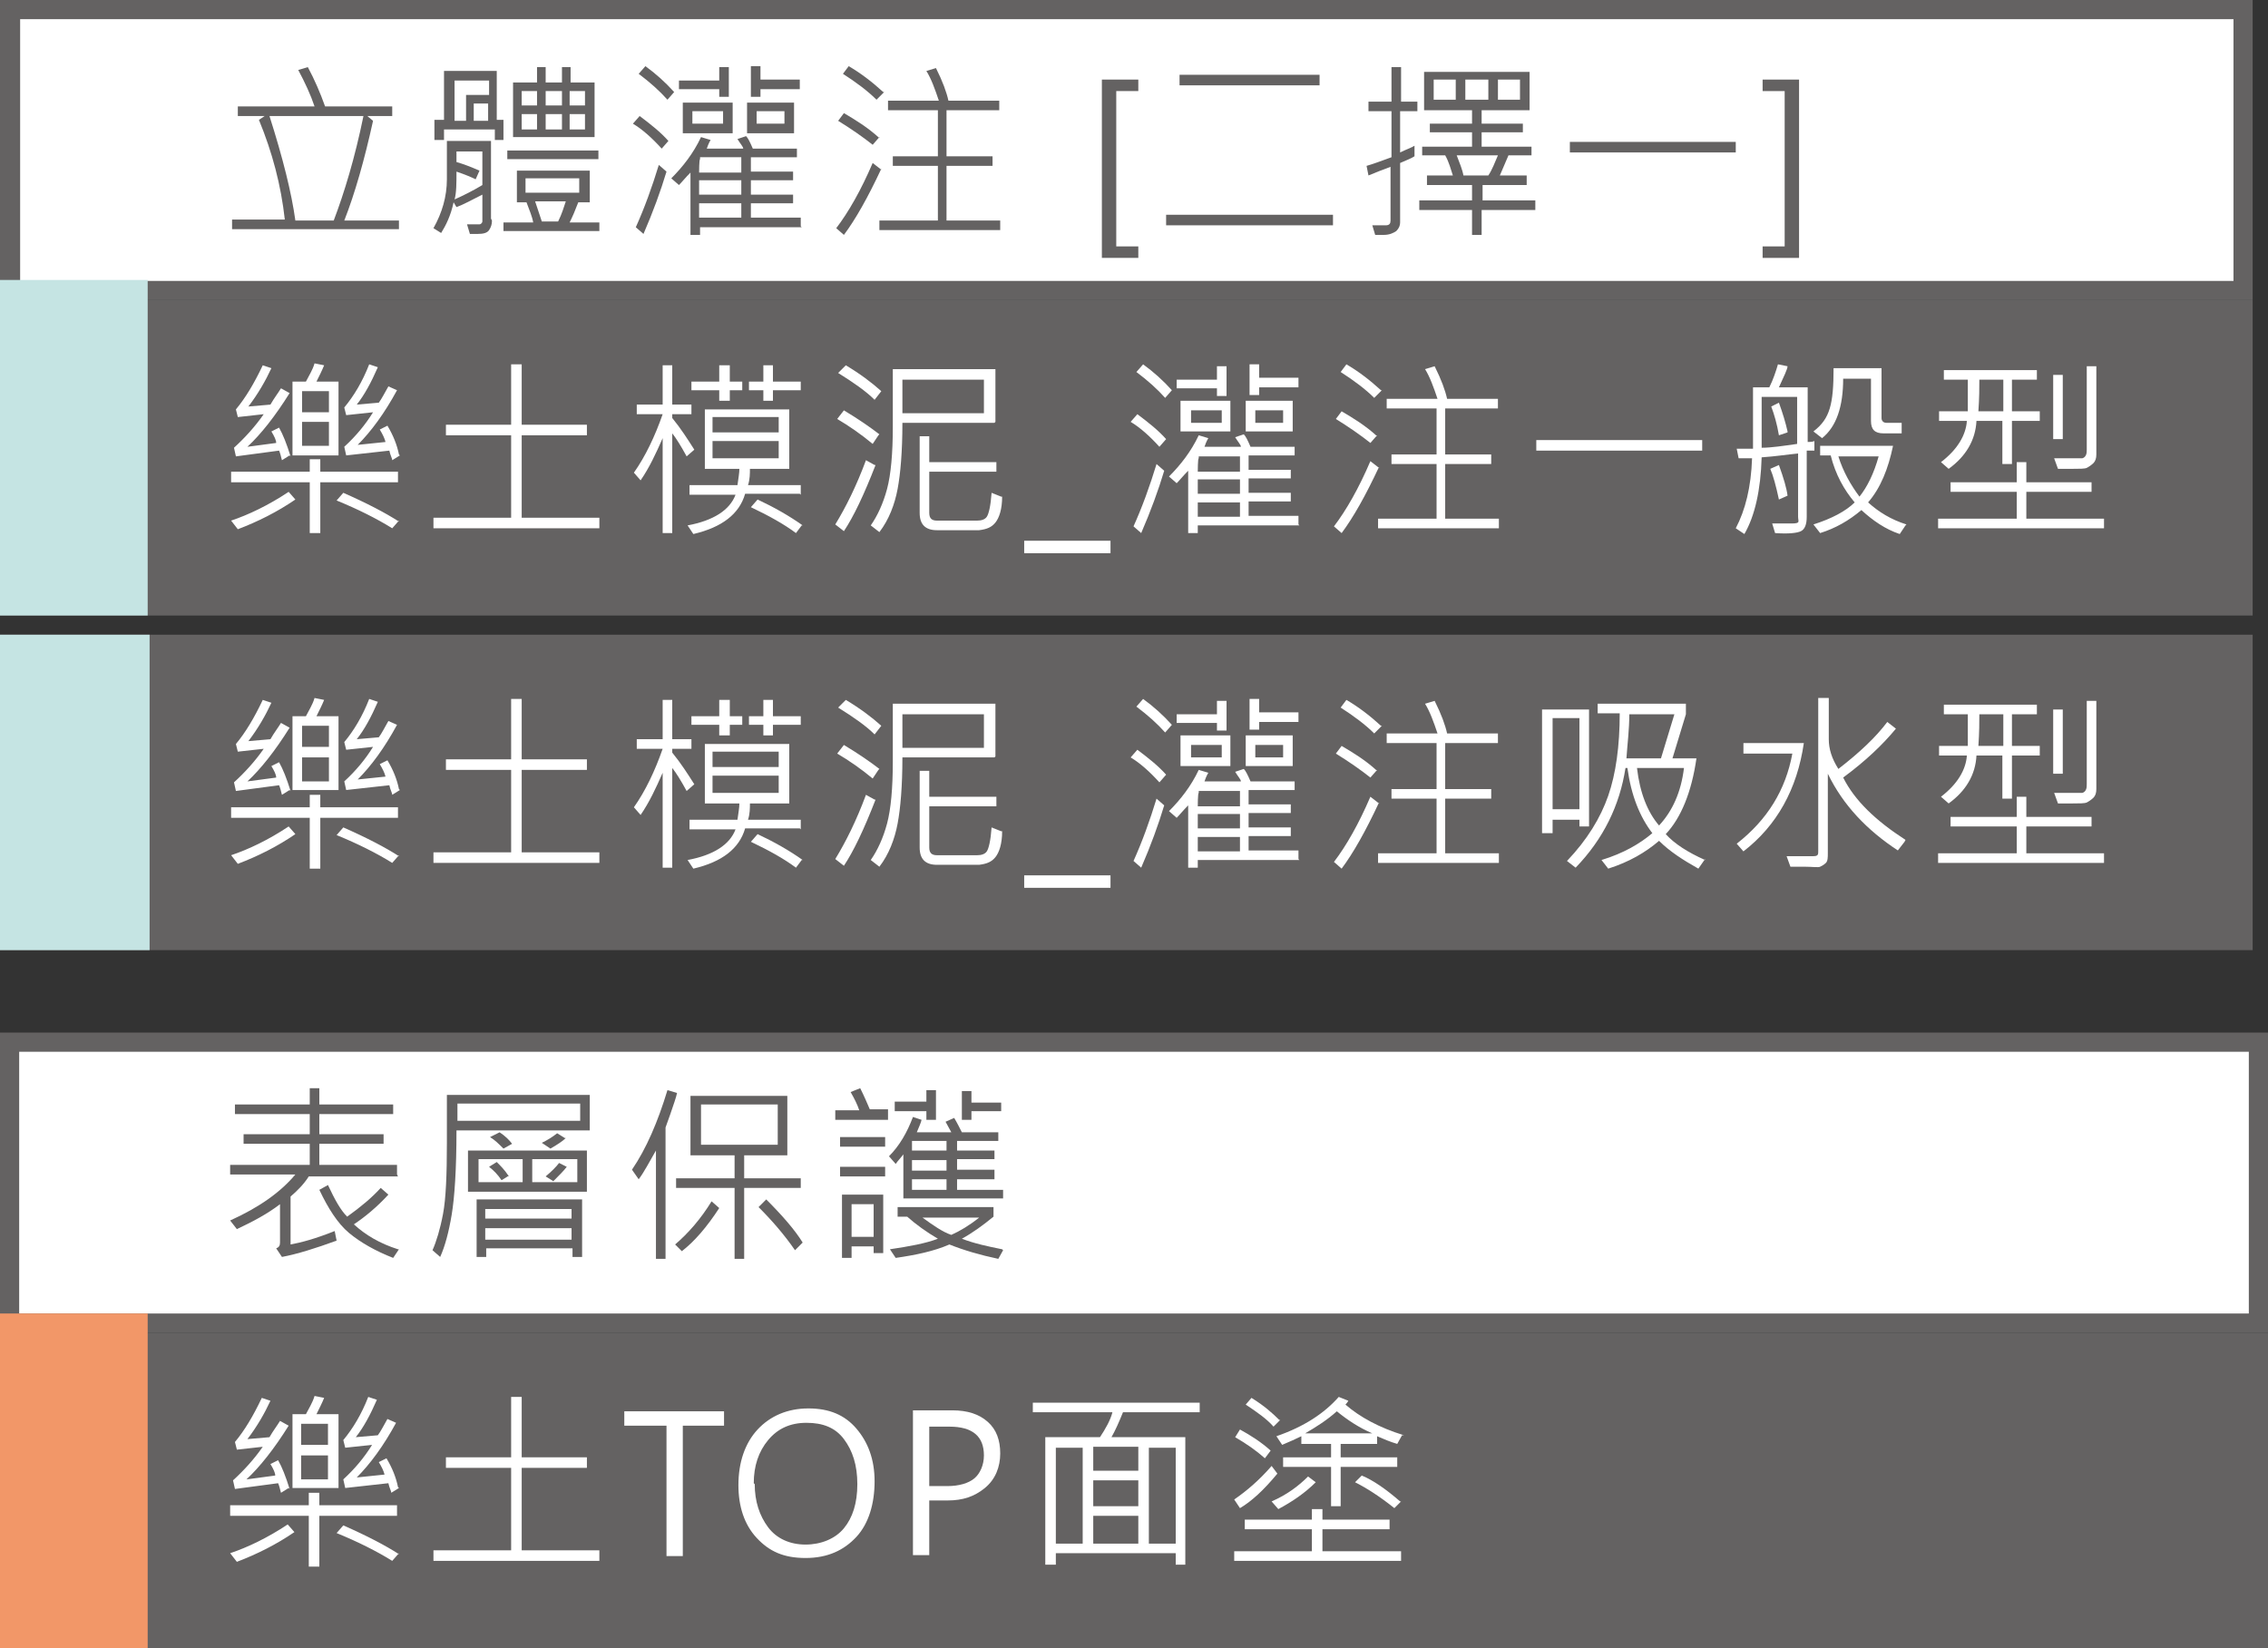
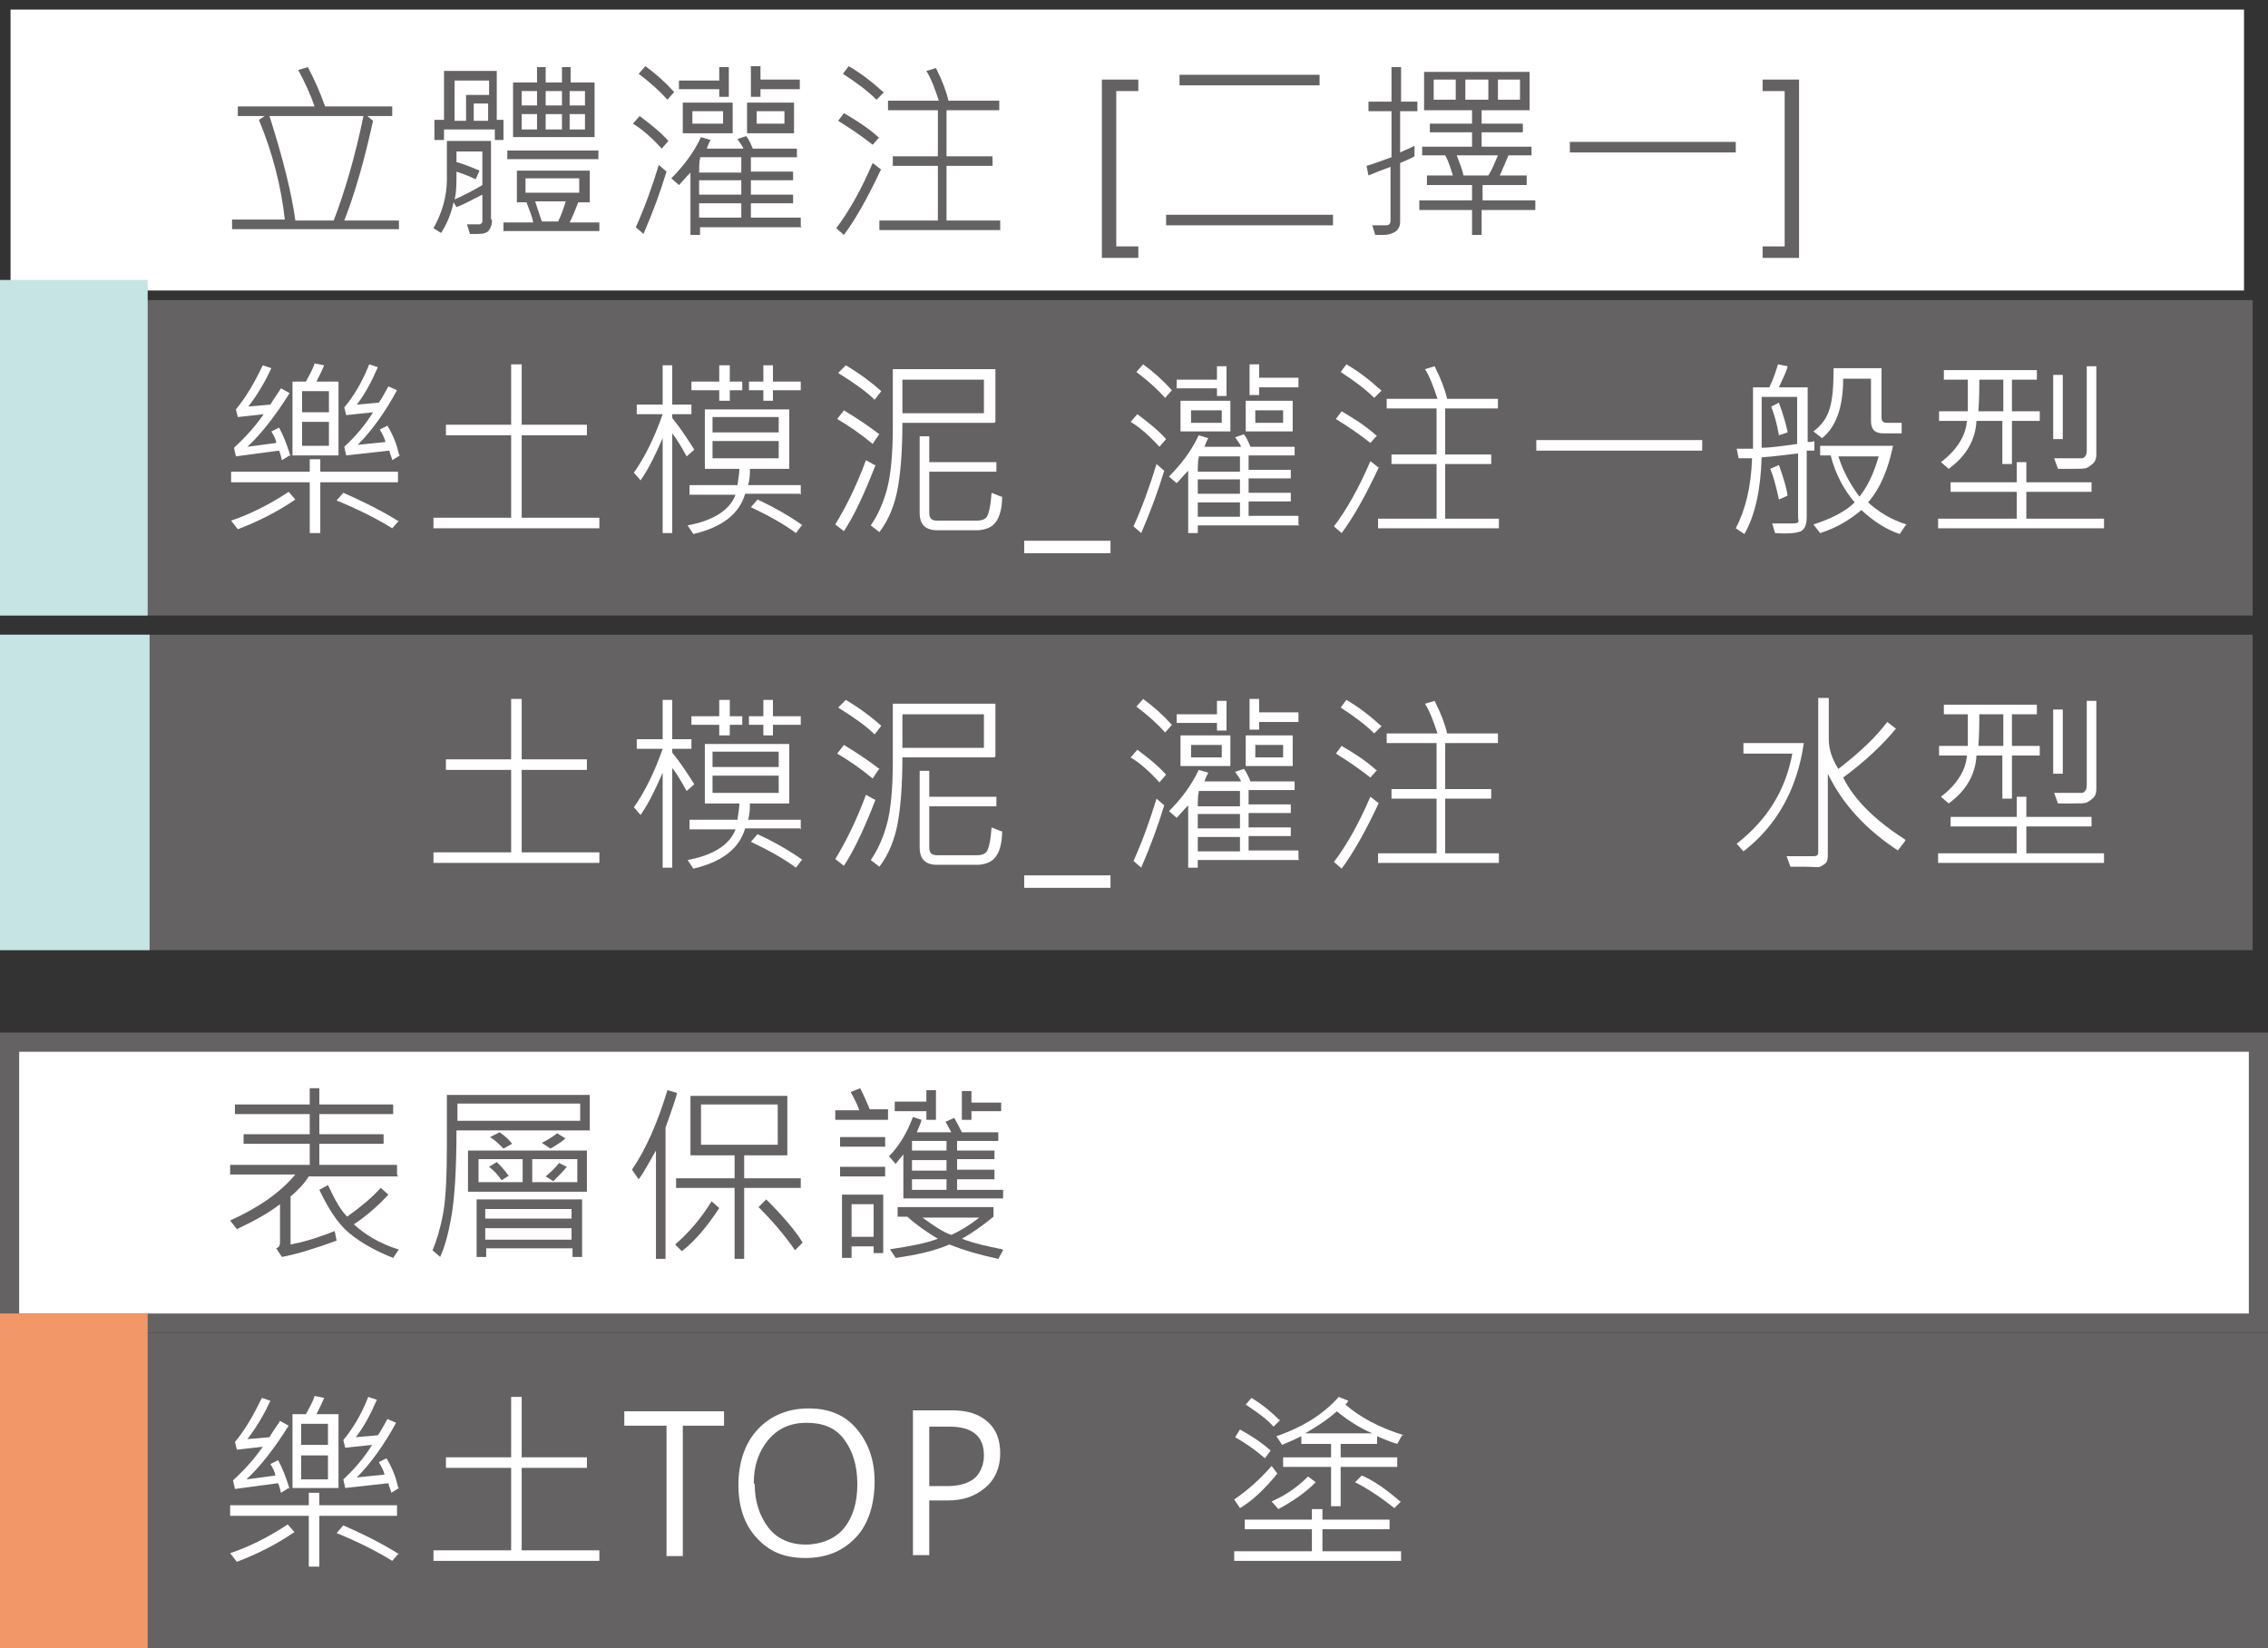
<svg xmlns="http://www.w3.org/2000/svg" width="236.5" height="171.9" version="1.1" viewBox="0 0 236.5 171.9">
  <rect x="0" y="0" width="236.5" height="171.9" fill="#333333" stroke="none" />
  <defs>
    <style>
      .cls-1 {
        fill: #646262;
      }

      .cls-2 {
        fill: #c5e4e3;
      }

      .cls-3 {
        fill: #fff;
      }

      .cls-4 {
        fill: #f29768;
      }
    </style>
  </defs>
  <g>
    <g id="_圖層_1" data-name="圖層_1">
      <g>
        <g>
          <g>
            <rect class="cls-3" x="1.1" y="1" width="232.9" height="29.3" />
-             <path class="cls-1" d="M232.9,2v27.3H2.1V2h230.9M234.9,0H0v31.3h234.9V0h0Z" />
          </g>
          <rect class="cls-1" x="0" y="31.3" width="234.9" height="32.9" />
          <g>
            <path class="cls-1" d="M41.6,23.9h-17.4v-1h5.5c-.4-3.6-1.3-7-2.7-10.4l.6-.4h-2.8v-1h8c-.4-1.2-1-2.5-1.7-3.8l1-.3c.7,1.3,1.3,2.7,1.8,4.1h7v1h-2.6l.6.5c-.9,4.1-1.9,7.6-3,10.4h5.7v1ZM37.9,12.1h-9.8c1.4,4.4,2.3,8,2.7,10.9h4c1.1-2.9,2.2-6.5,3.1-10.9Z" />
            <path class="cls-1" d="M51.3,23c0,.4-.1.7-.3,1-.2.3-.6.4-1.2.4h-.8l-.3-1h1.3c0,0,.1,0,.2-.1,0,0,.1-.1.1-.2v-2.8c-1.2.6-2.1,1.1-2.7,1.3l-.3-.5c-.3,1.4-.8,2.4-1.3,3.2l-.8-.5c.9-1.6,1.4-3.3,1.4-5.1v-4h4.6v8.1ZM52.6,14.6h-1v-1.1h-5.3v1.1h-1v-2.1h1v-5.1h5.5v5.1h.7v2.1ZM51,9.9v-1.5h-3.6v4.2h1.2v-2.7h2.4ZM50.3,19.3v-3.5h-2.7v1.1c.7.2,1.5.5,2.4.9l-.4.9c-.4-.2-1.1-.5-2-.8,0,1.2,0,2.2-.2,2.9.9-.4,1.9-.9,2.9-1.5ZM50.9,12.6v-1.8h-1.5v1.8h1.5ZM62.5,24.1h-10v-.9h3.1c-.1-.6-.4-1.3-.7-2.1h-1v-3.3h7.6v3.3h-1.2c-.3.8-.6,1.5-.9,2.1h3.1v.9ZM62.4,16.6h-9.5v-.9h9.5v.9ZM61.9,14.3h-8.4v-5.7h2.5v-1.6h.9v1.6h1.7v-1.6h.9v1.6h2.5v5.7ZM56,11v-1.5h-1.6v1.5h1.6ZM56,13.5v-1.6h-1.6v1.6h1.6ZM60.4,20.1v-1.5h-5.6v1.5h5.6ZM59.1,21h-3.3l.7,2.1h1.7c.4-.8.6-1.5.8-2.1ZM58.6,11v-1.5h-1.7v1.5h1.7ZM58.6,13.5v-1.6h-1.7v1.6h1.7ZM61,11v-1.5h-1.6v1.5h1.6ZM61,13.5v-1.6h-1.6v1.6h1.6Z" />
            <path class="cls-1" d="M69.7,14.7l-.7.8c-1-1.1-2-2-3-2.6l.7-.8c1.2.9,2.2,1.7,3,2.6ZM69.5,17.9c-.6,2-1.4,4.2-2.4,6.5l-.8-.7c.9-2,1.7-4.2,2.4-6.5l.8.7ZM70.3,9.6l-.7.8c-.8-.9-1.8-1.8-3-2.7l.7-.8c1.1.8,2.1,1.7,3,2.7ZM83.6,23.7h-10.6v.8h-1v-6.5c-.5.5-.9,1-1.2,1.3l-.8-.7c1.2-1.2,2.3-2.6,3.1-4.3l1,.3c0,0-.2.3-.4.9h3.8c0-.2-.3-.5-.6-1l.9-.3c.2.2.4.6.7,1.3h4.6v.9h-4.8v1.5h4.4v.9h-4.4v1.5h4.4v.9h-4.4v1.5h5.2v.9ZM76,10.1h-1v-.8h-4.2v-.9h4.2v-1.4h1v3.2ZM76.4,13.9h-5.2v-3.2h5.2v3.2ZM75.4,12.9v-1.3h-3.2v1.3h3.2ZM77.3,17.9v-1.5h-4.3v.2c-.1,0-.1,1.4-.1,1.4h4.4ZM77.3,20.3v-1.5h-4.4v1.5h4.4ZM77.3,22.7v-1.5h-4.4v1.5h4.4ZM82.8,13.9h-4.9v-3.2h4.9v3.2ZM83.4,9.3h-4.1v.8h-1v-3.2h1v1.4h4.1v.9ZM81.8,12.9v-1.3h-2.9v1.3h2.9Z" />
            <path class="cls-1" d="M91.9,17.6c-1.4,3-2.7,5.3-3.9,6.9l-.8-.7c1.3-1.7,2.6-4,3.8-6.8l.9.7ZM91.7,14.3l-.7.8c-1-.8-2.3-1.7-3.6-2.5l.6-.8c1.2.7,2.5,1.5,3.7,2.6ZM92.2,9.6l-.8.8c-.9-.9-2.1-1.8-3.5-2.7l.6-.8c1.2.7,2.4,1.6,3.6,2.7ZM104.5,24h-12.8v-1h6.1v-5.7h-4.7v-1h4.7v-4.8h-5.2v-1h5.3c-.4-1.2-.8-2.3-1.3-3.1l1-.3c.7,1.4,1.1,2.5,1.3,3.4h5.3v1h-5.5v4.8h4.8v1h-4.8v5.7h5.6v1Z" />
            <path class="cls-1" d="M118.7,26.9h-3.8V8.3h3.8v1.2h-2.3v16.2h2.3v1.2Z" />
            <path class="cls-1" d="M139,23.5h-17.4v-1.1h17.4v1.1ZM137.6,8.9h-14.6v-1.1h14.6v1.1Z" />
            <path class="cls-1" d="M147.7,11.6h-1.7v4.3c.6-.3,1.2-.5,1.5-.7v1.1c-.3.2-.8.4-1.5.7v6.2c0,.3-.1.6-.4.9-.3.2-.7.4-1.3.4h-.9l-.3-1c.5,0,1,0,1.4,0s.5-.2.5-.5v-5.6c-.8.3-1.6.6-2.3.9l-.2-1c.7-.2,1.5-.5,2.6-.9v-4.8h-2.4v-1h2.4v-3.6h1v3.6h1.7v1ZM160,21.9h-5.5v2.6h-1v-2.6h-5.5v-1h5.5v-1.6h-4.7v-1h2.7c-.2-.6-.4-1.4-.8-2.1h-2.4v-.9h5.2v-1.5h-4.4v-.9h4.4v-1.4h-5v-4h11v4h-5v1.4h4.3v.9h-4.3v1.5h5.2v.9h-2.4c-.3.7-.6,1.4-.9,2.1h2.8v1h-4.6v1.6h5.5v1ZM151.8,10.4v-2.1h-2.3v2.1h2.3ZM156.2,16.2h-4.3c.3.8.6,1.5.7,2.1h2.6c.4-.6.7-1.4,1-2.1ZM155.2,10.4v-2.1h-2.4v2.1h2.4ZM158.5,10.4v-2.1h-2.3v2.1h2.3Z" />
            <path class="cls-1" d="M181,15.9h-17.3v-1.1h17.3v1.1Z" />
            <path class="cls-1" d="M187.6,26.9h-3.8v-1.2h2.3V9.5h-2.3v-1.2h3.8v18.6Z" />
          </g>
          <g>
            <path class="cls-3" d="M30.8,52.1c-1.9,1.3-3.9,2.3-6,3.1l-.7-.9c1.8-.6,3.9-1.6,6-3l.7.8ZM41.5,50.3h-8.1v5.3h-1.1v-5.3h-8.2v-1.1h8.2v-1.3h1.1v1.3h8.1v1.1ZM30.2,47.5l-.8.5c-.1-.4-.2-.8-.3-1l-4.5.6-.2-.9c1.1-1,2.2-2.2,3.1-3.5l-2.7.3-.2-.8c1-1.2,1.9-2.7,2.8-4.6l.9.3c-.6,1.3-1.4,2.7-2.4,4l2.3-.2c.4-.7.8-1.2,1.1-1.7l.9.5c-1.5,2.4-3,4.3-4.4,5.6l3-.4c0-.3-.2-.7-.5-1.2l.8-.4c.4.7.8,1.7,1.2,3ZM35.3,47.5h-4.8v-7.7h1.4c.3-.6.7-1.2.9-1.9l1,.2c-.2.5-.5,1.1-.8,1.7h2.3v7.7ZM34.3,43v-2.2h-2.8v2.2h2.8ZM34.3,46.5v-2.5h-2.8v2.5h2.8ZM41.6,54.3l-.7.8c-1.6-1-3.6-2-5.8-2.9l.7-.8c2.5,1.1,4.4,2.1,5.8,3ZM41.7,47.5l-.8.5c0-.2-.2-.5-.3-1l-4.5.5-.2-.9c1.2-1.1,2.2-2.3,3-3.6l-2.8.3-.2-.8c1-1.2,1.9-2.7,2.6-4.5l.9.3c-.7,1.6-1.4,2.9-2.2,3.9l2.3-.2c.3-.4.6-1,1-1.7l.9.4c-1.3,2.4-2.7,4.3-4.1,5.7l2.9-.3c-.1-.4-.3-.8-.6-1.3l.8-.4c.6,1,1,2,1.2,3Z" />
            <path class="cls-3" d="M62.5,55.1h-17.3v-1.1h8.1v-8.6h-6.8v-1.1h6.8v-6.3h1.1v6.3h6.8v1.1h-6.8v8.6h8.1v1.1Z" />
            <path class="cls-3" d="M72.4,46.9l-.8.7c-.6-1.1-1.1-1.9-1.5-2.4v10.4h-1v-9.9c-.7,1.6-1.4,3.1-2.3,4.4l-.7-.8c1.2-1.7,2.2-3.8,3-6.1h-2.7v-1h2.7v-4.1h1v4.1h2v1h-2v.4c.9,1.1,1.6,2.2,2.3,3.3ZM83.4,51.5h-5.7c-.6,2.1-2.4,3.5-5.4,4.2l-.6-.9c2.7-.5,4.4-1.6,5-3.2h-4.8v-1h5c.1-.7.2-1.3.2-1.7h-3.6v-6.2h8.8v6.2h-4.1c0,.5,0,1.1-.2,1.7h5.5v1ZM77.4,40.7h-1.3v1.1h-1.1v-1.1h-2.9v-.9h2.9v-1.7h1.1v1.7h1.3v.9ZM81.2,45.1v-1.6h-6.9v1.6h6.9ZM81.2,47.8v-1.8h-6.9v1.8h6.9ZM83.5,40.7h-2.9v1.1h-1v-1.1h-1.5v-.9h1.5v-1.7h1v1.7h2.9v.9ZM83.6,54.8l-.6.8c-1.2-.9-2.8-1.8-4.7-2.7l.7-.8c1.7.8,3.3,1.7,4.7,2.7Z" />
            <path class="cls-3" d="M91.3,48.5c-1.2,3.1-2.3,5.4-3.3,6.9l-.9-.7c1.1-1.8,2.2-4,3.2-6.7l.9.5ZM91.6,45.4l-.6.9c-1.2-1-2.5-1.9-3.7-2.6l.7-.9c1.5.9,2.8,1.8,3.7,2.5ZM91.9,40.8l-.7.9c-.9-.9-2.2-1.8-3.8-2.8l.8-.8c1.5.9,2.7,1.8,3.7,2.7ZM103.7,44.1h-9.6c0,3-.2,5.3-.5,6.9s-.9,3.2-1.9,4.5l-.9-.7c.7-1,1.3-2.3,1.7-3.8s.6-3.7.6-6.5v-6h10.7v5.5ZM102.6,43.1v-3.5h-8.5v3.5h8.5ZM104.5,51.8c0,1.3-.3,2.2-.7,2.7s-.9.7-1.7.8h-4.4c-1.2,0-1.8-.6-1.8-1.8v-8h1v2.7h7v1h-7v4.3c0,.6.3.8.8.8h4.2c.4,0,.8-.1,1-.4s.4-1.1.5-2.5l1,.4Z" />
            <path class="cls-3" d="M115.8,57.7h-9v-1.3h9v1.3Z" />
            <path class="cls-3" d="M121.6,45.8l-.7.8c-1-1.1-2-2-3-2.6l.7-.8c1.2.9,2.2,1.7,3,2.6ZM121.4,49.1c-.6,2-1.4,4.2-2.4,6.5l-.8-.7c.9-2,1.7-4.2,2.4-6.5l.8.7ZM122.2,40.7l-.7.8c-.8-.9-1.8-1.8-3-2.7l.7-.8c1.1.8,2.1,1.7,3,2.7ZM135.5,54.8h-10.6v.8h-1v-6.5c-.5.5-.9,1-1.2,1.3l-.8-.7c1.2-1.2,2.3-2.6,3.1-4.3l1,.3c0,0-.2.3-.4.9h3.8c0-.2-.3-.5-.6-1l.9-.3c.2.2.4.6.7,1.3h4.6v.9h-4.8v1.5h4.4v.9h-4.4v1.5h4.4v.9h-4.4v1.5h5.2v.9ZM127.9,41.3h-1v-.8h-4.2v-.9h4.2v-1.4h1v3.2ZM128.3,45h-5.2v-3.2h5.2v3.2ZM127.4,44.1v-1.3h-3.2v1.3h3.2ZM129.3,49.1v-1.5h-4.3v.2c-.1,0-.1,1.4-.1,1.4h4.4ZM129.3,51.5v-1.5h-4.4v1.5h4.4ZM129.3,53.9v-1.5h-4.4v1.5h4.4ZM134.8,45h-4.9v-3.2h4.9v3.2ZM135.4,40.4h-4.1v.8h-1v-3.2h1v1.4h4.1v.9ZM133.8,44.1v-1.3h-2.9v1.3h2.9Z" />
            <path class="cls-3" d="M143.8,48.7c-1.4,3-2.7,5.3-3.9,6.9l-.8-.7c1.3-1.7,2.6-4,3.8-6.8l.9.7ZM143.6,45.4l-.7.8c-1-.8-2.3-1.7-3.6-2.5l.6-.8c1.2.7,2.5,1.5,3.7,2.6ZM144.1,40.7l-.8.8c-.9-.9-2.1-1.8-3.5-2.7l.6-.8c1.2.7,2.4,1.6,3.6,2.7ZM156.5,55.1h-12.8v-1h6.1v-5.7h-4.7v-1h4.7v-4.8h-5.2v-1h5.3c-.4-1.2-.8-2.3-1.3-3.1l1-.3c.7,1.4,1.1,2.5,1.3,3.4h5.3v1h-5.5v4.8h4.8v1h-4.8v5.7h5.6v1Z" />
            <path class="cls-3" d="M177.5,47h-17.3v-1.1h17.3v1.1Z" />
            <path class="cls-3" d="M189.1,47h-.7v6.9c0,.8-.2,1.3-.6,1.5s-1.3.3-2.7.2l-.3-1c.4,0,1,0,2,0s.7-.2.7-.7v-6.6c-1.1.1-2.3.3-3.8.4-.1,3.4-.7,6.1-1.8,8l-.9-.6c1-1.9,1.6-4.3,1.7-7.3-.6,0-1,0-1.4,0l-.2-1c.4,0,.9,0,1.7,0v-6.4h1.7c.4-.8.7-1.7.9-2.4l1,.2c0,.3-.4,1.1-.9,2.2h3v5.7c.2,0,.5,0,.7-.1v1ZM187.4,46.2v-4.8h-3.7v5.3c1,0,2.3-.2,3.7-.4ZM186.4,51.7l-.9.4c-.3-1.4-.6-2.5-.9-3.2l.9-.4c.5,1.4.8,2.4.9,3.2ZM186.4,45.1l-.9.3c-.2-1.2-.5-2.2-.8-3l.8-.4c.4,1.1.7,2.1.9,3ZM198.7,54.8l-.6.9c-1.5-.5-2.8-1.4-4-2.5-1.3,1.1-2.7,1.9-4.3,2.4l-.7-.9c1.9-.6,3.4-1.4,4.3-2.3-1.1-1.3-2-2.9-2.5-4.9h-1.1v-1h7.6c-.5,2.4-1.3,4.4-2.6,5.9,1.1,1,2.4,1.8,4,2.3ZM198.3,45.2h-1.9c-.9,0-1.3-.4-1.3-1.3v-4.4h-2.9c0,2.9-.7,5-2.2,6.2l-.9-.7c.9-.7,1.4-1.4,1.7-2.4s.4-2.3.4-4.2h5v5.2c0,.3.2.5.5.5h1.6v1ZM196,47.6h-4.3c.5,1.6,1.3,3,2.2,4.2.8-1,1.5-2.4,2-4.2Z" />
            <path class="cls-3" d="M219.5,55.1h-17.4v-1h8.2v-2.8h-6.9v-1h6.9v-2.1h1v2.1h6.8v1h-6.8v2.8h8.1v1ZM212.7,43.9h-2.9v4.5h-1v-4.5h-2.7c-.1,2-1.1,3.7-2.9,5l-.8-.7c1.7-1.3,2.6-2.8,2.7-4.3h-2.9v-1h3c0-1.2,0-2.3,0-3.3h-2.5v-1h9.7v1h-2.6v3.3h2.9v1ZM208.9,42.9v-3.3h-2.5c0,.8,0,1.9-.1,3.3h2.6ZM215.1,45.8h-1v-6.7h1v6.7ZM218.6,47.4c0,.4-.1.7-.3.9s-.5.4-.7.5-.8.1-1.5.1-.9,0-1.5,0l-.4-1.1c.7,0,1.3,0,1.9,0s.9,0,1,0,.3-.1.4-.3.1-.4.1-.6v-8.7h1v9.2Z" />
          </g>
          <rect class="cls-2" x="0" y="29.2" width="15.4" height="35" />
          <rect class="cls-1" x="0" y="66.2" width="234.9" height="32.9" />
          <g>
-             <path class="cls-3" d="M30.8,87c-1.9,1.3-3.9,2.3-6,3.1l-.7-.9c1.8-.6,3.9-1.6,6-3l.7.8ZM41.5,85.3h-8.1v5.3h-1.1v-5.3h-8.2v-1.1h8.2v-1.3h1.1v1.3h8.1v1.1ZM30.2,82.4l-.8.5c-.1-.4-.2-.8-.3-1l-4.5.6-.2-.9c1.1-1,2.2-2.2,3.1-3.5l-2.7.3-.2-.8c1-1.2,1.9-2.7,2.8-4.6l.9.3c-.6,1.3-1.4,2.7-2.4,4l2.3-.2c.4-.7.8-1.2,1.1-1.7l.9.5c-1.5,2.4-3,4.3-4.4,5.6l3-.4c0-.3-.2-.7-.5-1.2l.8-.4c.4.7.8,1.7,1.2,3ZM35.3,82.4h-4.8v-7.7h1.4c.3-.6.7-1.2.9-1.9l1,.2c-.2.5-.5,1.1-.8,1.7h2.3v7.7ZM34.3,77.9v-2.2h-2.8v2.2h2.8ZM34.3,81.5v-2.5h-2.8v2.5h2.8ZM41.6,89.2l-.7.8c-1.6-1-3.6-2-5.8-2.9l.7-.8c2.5,1.1,4.4,2.1,5.8,3ZM41.7,82.4l-.8.5c0-.2-.2-.5-.3-1l-4.5.5-.2-.9c1.2-1.1,2.2-2.3,3-3.6l-2.8.3-.2-.8c1-1.2,1.9-2.7,2.6-4.5l.9.3c-.7,1.6-1.4,2.9-2.2,3.9l2.3-.2c.3-.4.6-1,1-1.7l.9.4c-1.3,2.4-2.7,4.3-4.1,5.7l2.9-.3c-.1-.4-.3-.8-.6-1.3l.8-.4c.6,1,1,2,1.2,3Z" />
            <path class="cls-3" d="M62.5,90h-17.3v-1.1h8.1v-8.6h-6.8v-1.1h6.8v-6.3h1.1v6.3h6.8v1.1h-6.8v8.6h8.1v1.1Z" />
            <path class="cls-3" d="M72.4,81.8l-.8.7c-.6-1.1-1.1-1.9-1.5-2.4v10.4h-1v-9.9c-.7,1.6-1.4,3.1-2.3,4.4l-.7-.8c1.2-1.7,2.2-3.8,3-6.1h-2.7v-1h2.7v-4.1h1v4.1h2v1h-2v.4c.9,1.1,1.6,2.2,2.3,3.3ZM83.4,86.4h-5.7c-.6,2.1-2.4,3.5-5.4,4.2l-.6-.9c2.7-.5,4.4-1.6,5-3.2h-4.8v-1h5c.1-.7.2-1.3.2-1.7h-3.6v-6.2h8.8v6.2h-4.1c0,.5,0,1.1-.2,1.7h5.5v1ZM77.4,75.6h-1.3v1.1h-1.1v-1.1h-2.9v-.9h2.9v-1.7h1.1v1.7h1.3v.9ZM81.2,80v-1.6h-6.9v1.6h6.9ZM81.2,82.7v-1.8h-6.9v1.8h6.9ZM83.5,75.6h-2.9v1.1h-1v-1.1h-1.5v-.9h1.5v-1.7h1v1.7h2.9v.9ZM83.6,89.7l-.6.8c-1.2-.9-2.8-1.8-4.7-2.7l.7-.8c1.7.8,3.3,1.7,4.7,2.7Z" />
            <path class="cls-3" d="M91.3,83.4c-1.2,3.1-2.3,5.4-3.3,6.9l-.9-.7c1.1-1.8,2.2-4,3.2-6.7l.9.5ZM91.6,80.3l-.6.9c-1.2-1-2.5-1.9-3.7-2.6l.7-.9c1.5.9,2.8,1.8,3.7,2.5ZM91.9,75.7l-.7.9c-.9-.9-2.2-1.8-3.8-2.8l.8-.8c1.5.9,2.7,1.8,3.7,2.7ZM103.7,79h-9.6c0,3-.2,5.3-.5,6.9s-.9,3.2-1.9,4.5l-.9-.7c.7-1,1.3-2.3,1.7-3.8s.6-3.7.6-6.5v-6h10.7v5.5ZM102.6,78v-3.5h-8.5v3.5h8.5ZM104.5,86.7c0,1.3-.3,2.2-.7,2.7s-.9.7-1.7.8h-4.4c-1.2,0-1.8-.6-1.8-1.8v-8h1v2.7h7v1h-7v4.3c0,.6.3.8.8.8h4.2c.4,0,.8-.1,1-.4s.4-1.1.5-2.5l1,.4Z" />
            <path class="cls-3" d="M115.8,92.6h-9v-1.3h9v1.3Z" />
            <path class="cls-3" d="M121.6,80.8l-.7.8c-1-1.1-2-2-3-2.6l.7-.8c1.2.9,2.2,1.7,3,2.6ZM121.4,84c-.6,2-1.4,4.2-2.4,6.5l-.8-.7c.9-2,1.7-4.2,2.4-6.5l.8.7ZM122.2,75.6l-.7.8c-.8-.9-1.8-1.8-3-2.7l.7-.8c1.1.8,2.1,1.7,3,2.7ZM135.5,89.7h-10.6v.8h-1v-6.5c-.5.5-.9,1-1.2,1.3l-.8-.7c1.2-1.2,2.3-2.6,3.1-4.3l1,.3c0,0-.2.3-.4.9h3.8c0-.2-.3-.5-.6-1l.9-.3c.2.2.4.6.7,1.3h4.6v.9h-4.8v1.5h4.4v.9h-4.4v1.5h4.4v.9h-4.4v1.5h5.2v.9ZM127.9,76.2h-1v-.8h-4.2v-.9h4.2v-1.4h1v3.2ZM128.3,79.9h-5.2v-3.2h5.2v3.2ZM127.4,79v-1.3h-3.2v1.3h3.2ZM129.3,84v-1.5h-4.3v.2c-.1,0-.1,1.4-.1,1.4h4.4ZM129.3,86.4v-1.5h-4.4v1.5h4.4ZM129.3,88.8v-1.5h-4.4v1.5h4.4ZM134.8,79.9h-4.9v-3.2h4.9v3.2ZM135.4,75.3h-4.1v.8h-1v-3.2h1v1.4h4.1v.9ZM133.8,79v-1.3h-2.9v1.3h2.9Z" />
            <path class="cls-3" d="M143.8,83.7c-1.4,3-2.7,5.3-3.9,6.9l-.8-.7c1.3-1.7,2.6-4,3.8-6.8l.9.7ZM143.6,80.3l-.7.8c-1-.8-2.3-1.7-3.6-2.5l.6-.8c1.2.7,2.5,1.5,3.7,2.6ZM144.1,75.7l-.8.8c-.9-.9-2.1-1.8-3.5-2.7l.6-.8c1.2.7,2.4,1.6,3.6,2.7ZM156.5,90h-12.8v-1h6.1v-5.7h-4.7v-1h4.7v-4.8h-5.2v-1h5.3c-.4-1.2-.8-2.3-1.3-3.1l1-.3c.7,1.4,1.1,2.5,1.3,3.4h5.3v1h-5.5v4.8h4.8v1h-4.8v5.7h5.6v1Z" />
-             <path class="cls-3" d="M165.7,86.2h-1v-.7h-2.8v1.4h-1.1v-12.9h4.9v12.2ZM164.7,84.4v-9.5h-2.8v9.5h2.8ZM177.8,89.6l-.7,1c-1.6-.9-3-1.8-4.1-2.9-1.4,1.2-3.1,2.2-5.3,2.9l-.7-.9c2.3-.7,4-1.7,5.3-2.8-1.3-1.7-2.2-3.9-2.6-6.8h-.2c-.6,3.9-2.3,7.4-5.2,10.4l-.9-.7c2.1-2.2,3.5-4.5,4.3-6.8s1.2-5.2,1.2-8.6h-2.3v-1h9.2v1.1l-1.4,4.6h2.5c-.5,3.5-1.6,6.2-3.2,7.9.9,1,2.3,1.9,4.1,2.7ZM174.6,74.5h-4.7c0,1.6-.2,3.1-.3,4.6h3.6l1.4-4.6ZM175.6,80.1h-4.9c.3,2.6,1.1,4.6,2.3,6,1.4-1.5,2.3-3.5,2.6-6Z" />
            <path class="cls-3" d="M188.1,77.5c-.7,4.8-2.8,8.6-6.3,11.3l-.7-.8c3.2-2.5,5.1-5.6,5.8-9.4h-5.1v-1.1h6.3ZM198.6,87.8l-.7.9c-3.2-2.1-5.7-4.7-7.3-8v8.3c0,.4,0,.8-.2,1s-.4.3-.6.4-.8,0-1.6,0-1.2,0-1.5,0l-.4-1.1c1.3,0,2.3,0,2.8,0s.5-.2.5-.5v-16h1.1v4.3c0,1,.3,2,1,3.1,2.2-1.7,3.9-3.3,5.1-4.9l.9.7c-1.4,1.7-3.2,3.4-5.5,5.1,1.2,2.4,3.4,4.5,6.5,6.5Z" />
            <path class="cls-3" d="M219.5,90h-17.4v-1h8.2v-2.8h-6.9v-1h6.9v-2.1h1v2.1h6.8v1h-6.8v2.8h8.1v1ZM212.7,78.8h-2.9v4.5h-1v-4.5h-2.7c-.1,2-1.1,3.7-2.9,5l-.8-.7c1.7-1.3,2.6-2.8,2.7-4.3h-2.9v-1h3c0-1.2,0-2.3,0-3.3h-2.5v-1h9.7v1h-2.6v3.3h2.9v1ZM208.9,77.8v-3.3h-2.5c0,.8,0,1.9-.1,3.3h2.6ZM215.1,80.7h-1v-6.7h1v6.7ZM218.6,82.3c0,.4-.1.7-.3.9s-.5.4-.7.5-.8.1-1.5.1-.9,0-1.5,0l-.4-1.1c.7,0,1.3,0,1.9,0s.9,0,1,0,.3-.1.4-.3.1-.4.1-.6v-8.7h1v9.2Z" />
          </g>
          <rect class="cls-2" x="0" y="66.2" width="15.6" height="32.9" />
        </g>
        <g>
          <g>
            <rect class="cls-3" x="1" y="108.7" width="234.5" height="29.3" />
            <path class="cls-1" d="M234.5,109.7v27.3H2v-27.3h232.5M236.5,107.7H0v31.3h236.5v-31.3h0Z" />
          </g>
          <rect class="cls-1" x="0" y="139" width="236.5" height="32.9" />
          <g>
            <path class="cls-1" d="M41.5,122.7h-9.3c-.5.8-1.2,1.5-1.9,2.1v5c1.1-.2,2.6-.6,4.6-1.4l.2,1c-2.2.8-4.1,1.4-5.7,1.7l-.6-.9c.3-.1.4-.3.4-.6v-4c-1.3,1-2.8,1.8-4.5,2.6l-.7-.9c3.1-1.4,5.3-3,6.8-4.8h-6.8v-1h8.3v-2.2h-6.9v-1h6.9v-2.1h-7.8v-1h7.8v-1.7h1v1.7h7.7v1h-7.7v2.1h6.7v1h-6.7v2.2h8.1v1ZM41.6,130.3l-.6.9c-1.8-.7-3.4-1.6-4.6-2.6s-2.2-2.6-3.1-4.5l.9-.5c.7,1.5,1.3,2.6,2,3.3,1.4-1,2.6-2,3.5-3l.8.7c-1.2,1.3-2.4,2.3-3.6,3.1,1.2,1.1,2.7,2,4.6,2.6Z" />
            <path class="cls-1" d="M61.5,117.9h-13.9c0,4.1-.2,7-.5,8.8s-.7,3.3-1.2,4.4l-.8-.7c.4-.9.8-2.2,1.1-3.8s.4-4.1.4-7.4v-5h14.9v3.7ZM60.5,116.9v-1.8h-12.8v1.8h12.8ZM61.2,124.3h-12.4v-4.3h12.4v4.3ZM60.7,131.1h-1v-.9h-9v.9h-1v-6h11v6ZM54.5,123.3v-2.4h-4.6v2.4h4.6ZM59.6,127.1v-1h-9v1h9ZM59.6,129.3v-1.2h-9v1.2h9ZM53.1,122.6l-.8.5c-.4-.6-.8-1-1.3-1.4l.8-.5c.4.4.8.8,1.2,1.4ZM53.4,119.3l-.9.5c-.5-.5-.9-.9-1.4-1.2l1-.5c.6.4,1,.8,1.3,1.2ZM60.2,123.3v-2.4h-4.7v2.4h4.7ZM59,118.7c-.3.3-.9.7-1.6,1.1l-.9-.6c.6-.3,1.1-.6,1.6-1l.8.5ZM59.1,121.7c-.3.4-.8.9-1.4,1.5l-.8-.5c.6-.5,1.1-1,1.4-1.4l.8.4Z" />
            <path class="cls-1" d="M70.6,114c-.1.5-.4,1.3-.7,2.2l-.5,1.4v13.7h-1v-11.3c-.7,1.2-1.2,2.2-1.8,3l-.7-1c1.5-2.2,2.7-5,3.7-8.3l1,.3ZM75,126c-1.3,2-2.6,3.5-3.9,4.5l-.7-.7c1.4-1.2,2.7-2.7,3.8-4.5l.8.7ZM83.5,123.9h-5.9v7.4h-1v-7.4h-6.1v-1h6.1v-2.4h-4.6v-6.2h10.1v6.2h-4.5v2.4h5.9v1ZM81.1,119.4v-4.2h-8v4.2h8ZM83.6,129.7l-.7.7c-1.1-1.6-2.4-3.1-3.8-4.5l.8-.8c1.7,1.7,3,3.2,3.8,4.5Z" />
            <path class="cls-1" d="M92.6,116.8h-5.5v-1h2.5c-.2-.6-.5-1.2-.9-1.9l1-.4c.4.8.7,1.5,1,2.2h1.9v1ZM92.3,119.6h-4.7v-1h4.7v1ZM92.3,122.7h-4.7v-1h4.7v1ZM92.1,130.7h-1v-.7h-2.3v1.2h-1v-6.6h4.3v6.1ZM91.1,129v-3.4h-2.3v3.4h2.3ZM104.5,125h-10.3v-4.6c-.3.4-.6.7-.8,1l-.7-.8c1.1-1.1,1.9-2.5,2.5-4.1l.9.3c-.1.4-.3.8-.5,1.3h3.6c-.2-.4-.4-.7-.6-1.1l.9-.4c.3.5.6,1.1.8,1.5h3.8v.9h-4.3v1h3.9v.9h-3.9v1.1h3.9v1h-3.9v1.1h4.8v.9ZM104.6,130.4l-.5.9c-1.9-.4-3.6-.9-5.1-1.5-1.6.7-3.5,1.1-5.6,1.4l-.6-.9c2-.3,3.7-.6,5-1.1-1.2-.7-2.3-1.5-3.2-2.3h-1v-1h10v1c-1.1.9-2.2,1.7-3.3,2.3,1.3.5,2.7.8,4.2,1.1ZM97.6,116.8h-1v-.9h-3.3v-1h3.3v-1.2h1v3ZM98.7,120v-1h-3.6v1h3.6ZM98.7,122.1v-1.1h-3.6v1.1h3.6ZM98.7,124.1v-1.1h-3.6v1.1h3.6ZM102.1,127h-5.9c1.1.8,2.1,1.5,3,1.8.9-.4,1.9-1,2.9-1.8ZM104.4,115.9h-3.1v.9h-1v-3h1v1.2h3.1v1Z" />
          </g>
          <g>
            <path class="cls-3" d="M30.7,159.8c-1.9,1.3-3.9,2.3-6,3.1l-.7-.9c1.8-.6,3.9-1.6,6-3l.7.8ZM41.4,158.1h-8.1v5.3h-1.1v-5.3h-8.2v-1.1h8.2v-1.3h1.1v1.3h8.1v1.1ZM30.1,155.2l-.8.5c-.1-.4-.2-.8-.3-1l-4.5.6-.2-.9c1.1-1,2.2-2.2,3.1-3.5l-2.7.3-.2-.8c1-1.2,1.9-2.7,2.8-4.6l.9.3c-.6,1.3-1.4,2.7-2.4,4l2.3-.2c.4-.7.8-1.2,1.1-1.7l.9.5c-1.5,2.4-3,4.3-4.4,5.6l3-.4c0-.3-.2-.7-.5-1.2l.8-.4c.4.7.8,1.7,1.2,3ZM35.3,155.2h-4.8v-7.7h1.4c.3-.6.7-1.2.9-1.9l1,.2c-.2.5-.5,1.1-.8,1.7h2.3v7.7ZM34.2,150.7v-2.2h-2.8v2.2h2.8ZM34.2,154.3v-2.5h-2.8v2.5h2.8ZM41.6,162l-.7.8c-1.6-1-3.6-2-5.8-2.9l.7-.8c2.5,1.1,4.4,2.1,5.8,3ZM41.6,155.2l-.8.5c0-.2-.2-.5-.3-1l-4.5.5-.2-.9c1.2-1.1,2.2-2.3,3-3.6l-2.8.3-.2-.8c1-1.2,1.9-2.7,2.6-4.5l.9.3c-.7,1.6-1.4,2.9-2.2,3.9l2.3-.2c.3-.4.6-1,1-1.7l.9.4c-1.3,2.4-2.7,4.3-4.1,5.7l2.9-.3c-.1-.4-.3-.8-.6-1.3l.8-.4c.6,1,1,2,1.2,3Z" />
            <path class="cls-3" d="M62.5,162.8h-17.3v-1.1h8.1v-8.6h-6.8v-1.1h6.8v-6.3h1.1v6.3h6.8v1.1h-6.8v8.6h8.1v1.1Z" />
            <path class="cls-3" d="M75.6,148.7h-4.4v13.6h-1.7v-13.6h-4.4v-1.5h10.4v1.5Z" />
            <path class="cls-3" d="M77,154.9c0-2.4.7-4.4,2-5.8s3.1-2.2,5.3-2.2,3.8.7,5,2.1,1.9,3.2,1.9,5.5-.6,4.4-1.9,5.8-3,2.2-5.3,2.2-3.8-.7-5.1-2.1-1.9-3.3-1.9-5.5ZM78.7,154.8c0,1.8.5,3.3,1.4,4.5s2.3,1.8,3.9,1.8,3.1-.6,4-1.7,1.4-2.6,1.4-4.6-.5-3.5-1.4-4.7-2.2-1.7-3.9-1.7-3,.6-4,1.8-1.5,2.7-1.5,4.5Z" />
            <path class="cls-3" d="M96.9,156.5v5.7h-1.7v-15.1h4.1c1.6,0,2.8.4,3.7,1.2s1.3,1.9,1.3,3.3-.5,2.7-1.6,3.6-2.3,1.3-3.9,1.3h-2ZM96.9,148.7v6.3h1.9c1.2,0,2.2-.3,2.8-.8s1-1.4,1-2.4c0-2-1.2-3-3.6-3h-2.1Z" />
-             <path class="cls-3" d="M125,147.3h-7.9c-.4,1-.8,1.9-1.2,2.6h7.7v13.3h-1v-1.2h-12.5v1.2h-1.1v-13.3h5.7c.6-.9,1.1-1.8,1.3-2.6h-8.3v-1h17.4v1ZM112.9,161v-10h-2.8v10h2.8ZM118.7,153.4v-2.5h-4.7v2.5h4.7ZM118.7,157.1v-2.7h-4.7v2.7h4.7ZM118.7,161v-2.9h-4.7v2.9h4.7ZM122.6,161v-10h-2.8v10h2.8Z" />
            <path class="cls-3" d="M133.2,153.7c-1.4,1.7-2.7,2.9-3.9,3.6l-.6-.9c1.3-.9,2.6-2,3.9-3.5l.6.8ZM146,162.8h-17.3v-1h8.1v-2.3h-7v-1h7v-1.1h1.1v1.1h7v1h-7v2.3h8.2v1ZM132.5,151.3l-.6.8c-.9-.8-1.9-1.5-3.1-2.2l.5-.8c1.1.6,2.2,1.3,3.2,2.2ZM133.5,148.1l-.7.7c-.7-.8-1.7-1.5-2.9-2.3l.6-.7c1.3.8,2.2,1.6,2.9,2.3ZM137.2,154.6c-1.1,1.1-2.4,2-3.9,2.8l-.7-.8c1.6-.7,2.8-1.6,3.8-2.6l.8.6ZM146.2,149.7l-.5.9c-.7-.2-1.4-.5-2.1-.8v.8h-3.8v1.4h5.9v1h-5.9v4.1h-1v-4.1h-5v-1h5v-1.4h-3.1v-.8c-.6.3-1.3.6-2,.9l-.6-.9c2.9-1,5-2.4,6.5-4.1l1,.4c0,0-.1.2-.3.4,1.5,1.3,3.5,2.4,6.1,3.2ZM143.1,149.5c-1.4-.6-2.6-1.4-3.7-2.3-1,.9-2.1,1.6-3.3,2.3h7ZM146.1,156.6l-.7.7c-1.5-1.2-2.9-2.1-4.1-2.7l.7-.7c1.2.5,2.5,1.4,4,2.7Z" />
          </g>
          <rect class="cls-4" x="0" y="137" width="15.4" height="35" />
        </g>
      </g>
    </g>
  </g>
</svg>